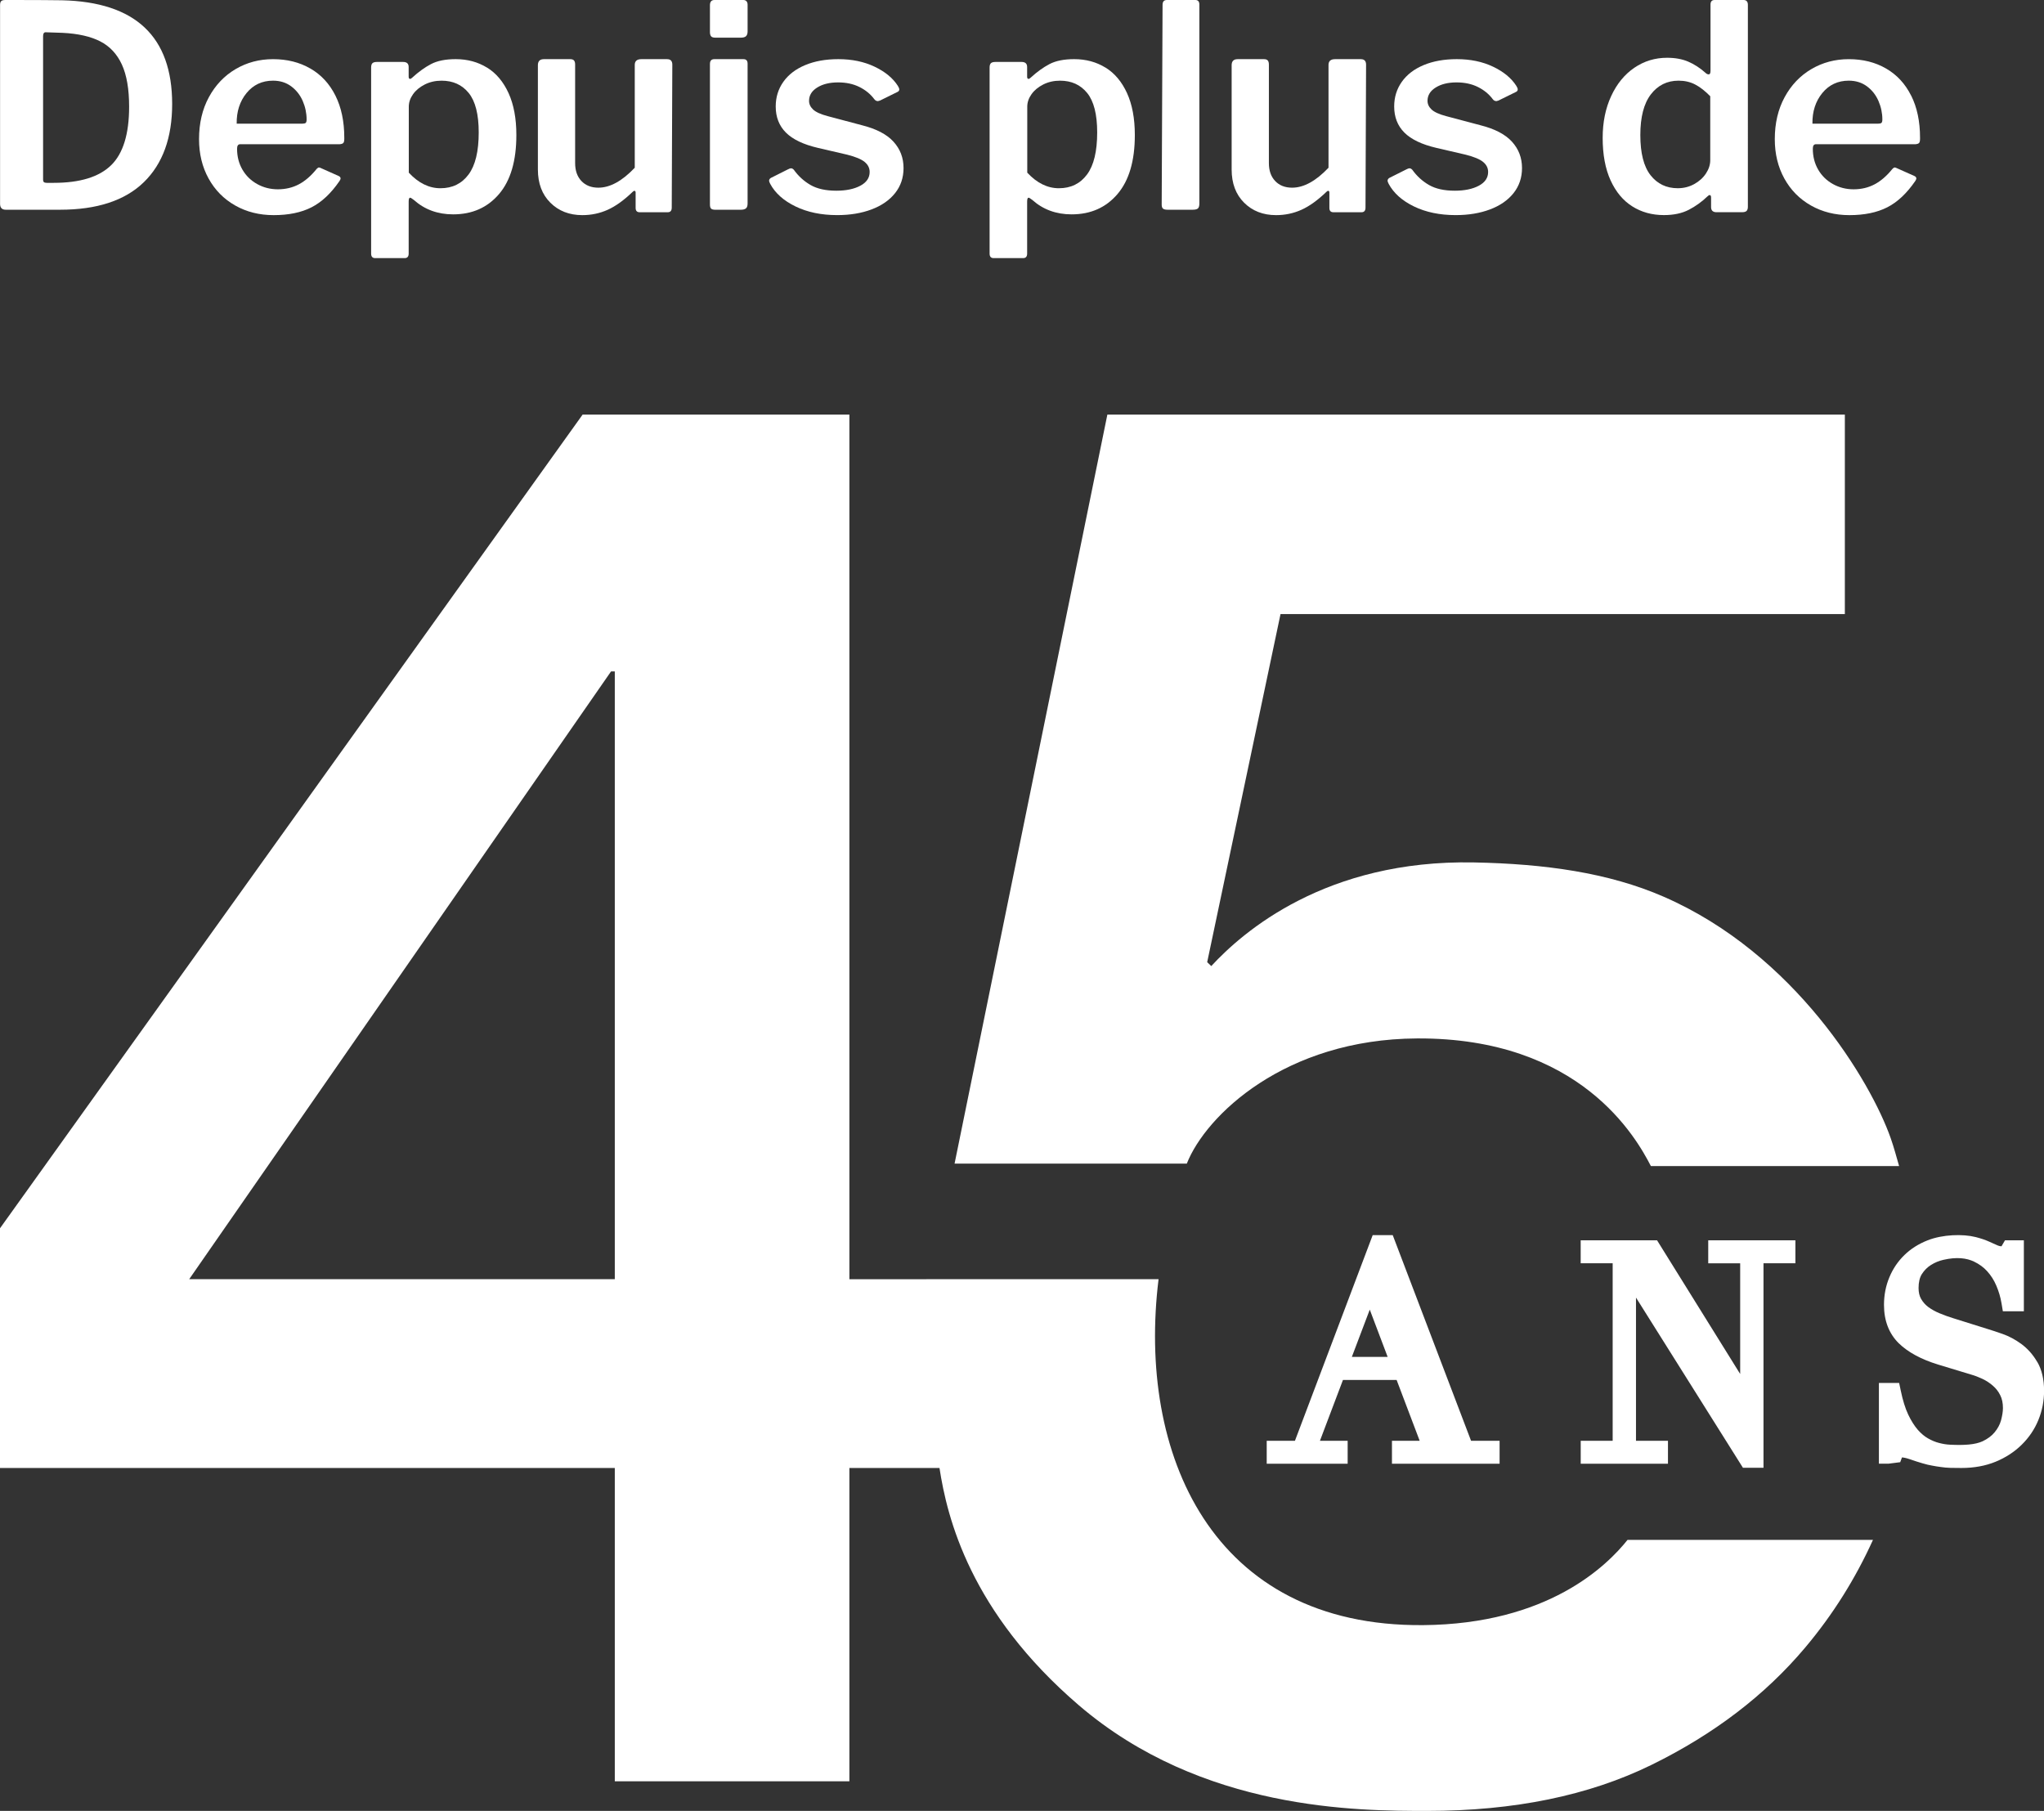
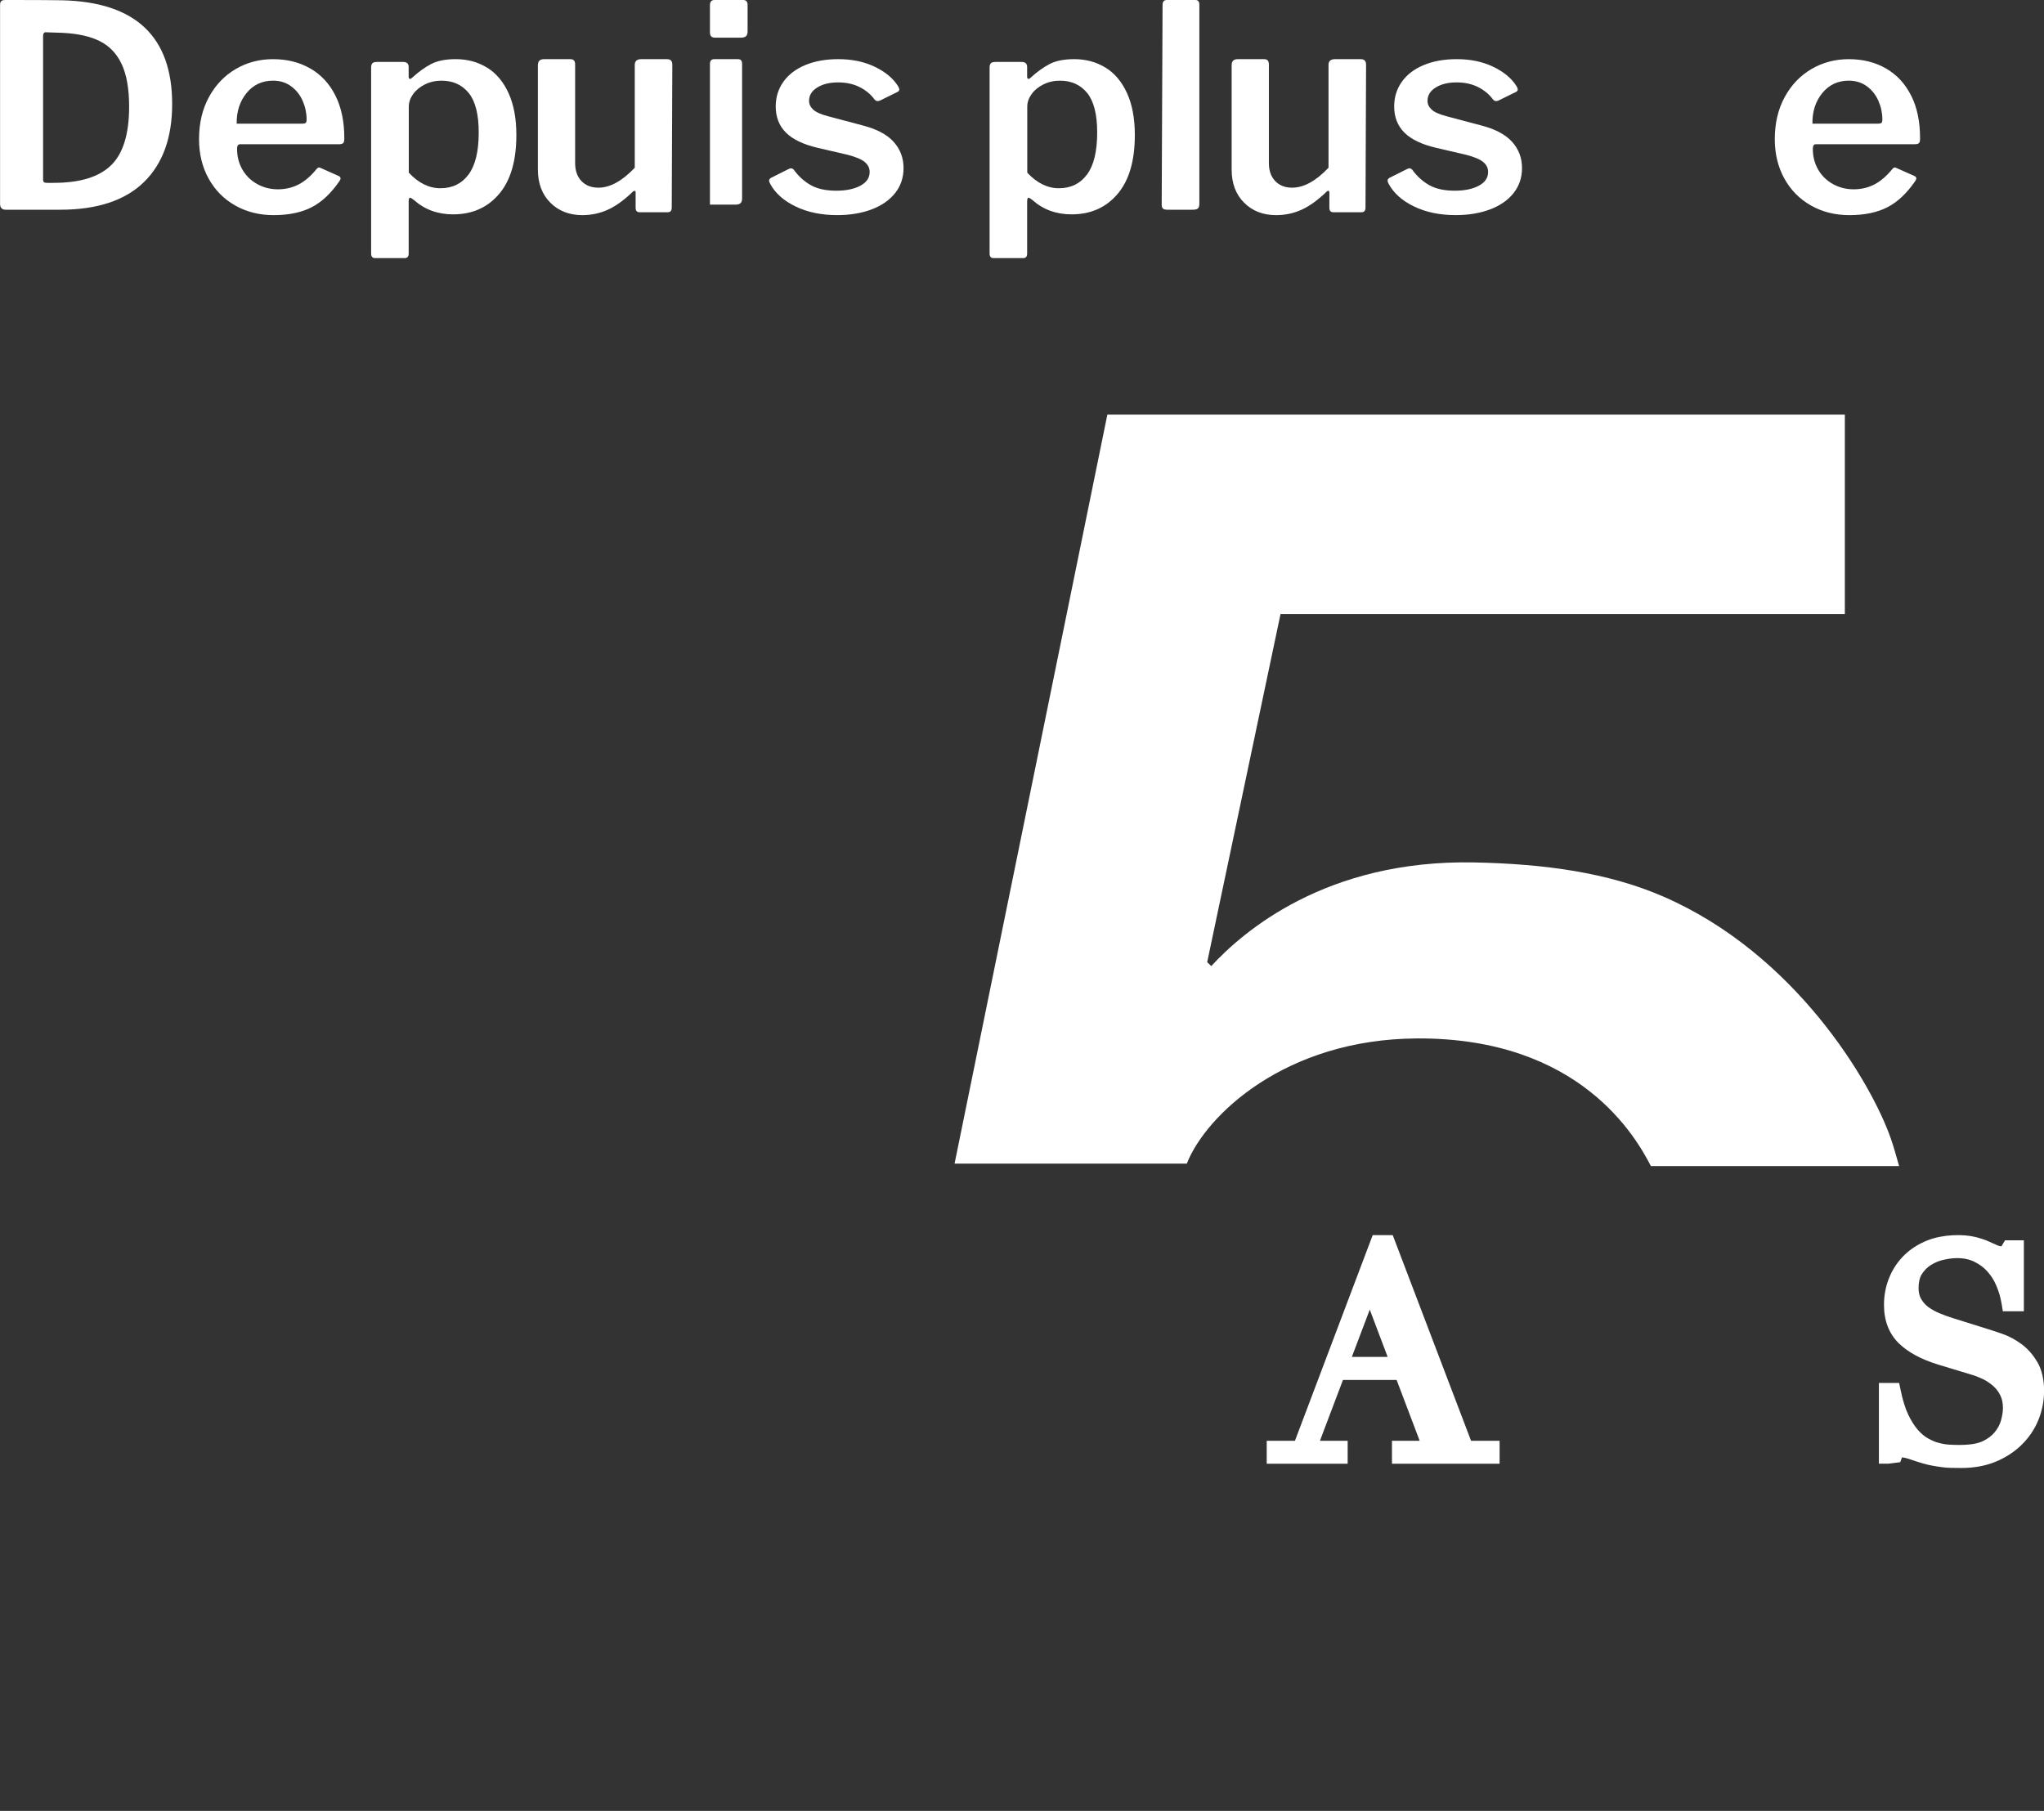
<svg xmlns="http://www.w3.org/2000/svg" version="1.1" viewBox="0 0 124.722 110.498">
  <rect x="0" y="0" width="124.722" height="110.498" fill="#333333" stroke="none" />
  <defs>
    <style>
      .cls-1 {
        fill: #fff;
      }
    </style>
  </defs>
  <g>
    <g id="Layer_1">
      <g>
        <path class="cls-1" d="M89.762,87.915l-4.779-12.548h-1.224l-4.744,12.548h-1.722v1.399h4.939v-1.399h-1.692l1.405-3.712h3.275l1.407,3.712h-1.692v1.399h6.568v-1.399h-1.741ZM82.487,82.797l1.094-2.886,1.092,2.886h-2.186Z" />
-         <polygon class="cls-1" points="104.234 77.085 106.183 77.085 106.183 83.838 101.112 75.682 96.451 75.682 96.451 77.083 98.403 77.083 98.403 87.913 96.453 87.913 96.453 89.314 101.777 89.314 101.777 87.913 99.826 87.913 99.826 79.176 106.352 89.561 107.606 89.561 107.606 77.083 109.553 77.083 109.553 75.682 104.234 75.682 104.234 77.085 104.234 77.085" />
        <path class="cls-1" d="M124.305,83.098c-.255-.442-.584-.812-.976-1.099-.368-.268-.756-.472-1.145-.608-.345-.12-.635-.217-.858-.284l-2.13-.668c-.29-.088-.57-.19-.853-.308-.253-.104-.484-.234-.686-.382-.176-.134-.32-.294-.436-.495-.102-.176-.153-.4-.153-.664,0-.347.067-.634.197-.842.153-.238.336-.421.552-.557.241-.153.498-.259.767-.319.811-.187,1.414-.109,1.87.109.322.155.591.354.8.587.236.261.417.546.556.874.153.356.257.712.32,1.085l.081.483h1.282v-4.329h-1.152l-.167.287c-.018.032-.037.06-.046.079-.076-.002-.158-.021-.229-.051l-.533-.238c-.227-.102-.494-.194-.816-.275-.776-.197-2.016-.162-2.929.199-.552.217-1.027.518-1.414.895-.394.382-.705.839-.918,1.355-.22.52-.331,1.089-.331,1.688,0,.967.304,1.753.902,2.343.554.541,1.361.981,2.392,1.297l2.033.617c.213.06.445.148.691.264.227.109.436.245.628.414.183.157.334.349.445.574.111.215.167.479.167.786,0,.217-.042.474-.118.758-.074.261-.202.497-.389.722-.176.217-.426.402-.737.55-.452.208-1.124.25-1.972.208-.225-.009-.447-.046-.677-.106-.225-.056-.445-.148-.679-.28-.211-.118-.422-.296-.619-.518-.22-.254-.417-.571-.591-.939-.178-.375-.331-.867-.454-1.464l-.097-.46h-1.235v4.926h.579l.721-.092.107-.291c.095.005.243.03.468.106.276.099.538.18.781.252.225.067.426.116.6.143.172.035.348.06.517.083.185.03.38.046.603.053.192.005.415.007.66.007.772,0,1.474-.13,2.086-.382.619-.254,1.154-.606,1.588-1.034.443-.435.786-.939,1.018-1.506.234-.569.35-1.17.35-1.788,0-.698-.139-1.293-.417-1.767h0Z" />
      </g>
      <g>
        <path class="cls-1" d="M3.785.017C3.209.007,2.267.002.96 0l-.629-0C.204,0,.118.023.072.069.026.115.004.196.004.31v12.125c0,.241.115.362.344.362h3.317c2.257,0,3.962-.561,5.113-1.682,1.151-1.121,1.727-2.711,1.727-4.769C10.505,2.231,8.264.121,3.785.017ZM6.78,10.082c-.733.717-1.901,1.075-3.503,1.075h-.426c-.08,0-.136-.015-.171-.043-.034-.029-.051-.084-.051-.165V2.212c0-.162.051-.243.153-.243l1.04.035c.943.046,1.708.22,2.293.52s1.026.771,1.321,1.413.443,1.5.443,2.575c0,1.664-.366,2.855-1.099,3.571Z" />
        <path class="cls-1" d="M18.936,4.181c-.658-.381-1.417-.571-2.275-.571-.836,0-1.597.202-2.284.606-.687.404-1.231.975-1.631,1.713-.401.738-.601,1.592-.601,2.561,0,.9.195,1.701.584,2.405.389.704.93,1.252,1.623,1.644.693.392,1.474.588,2.344.588.916,0,1.686-.159,2.309-.476.624-.317,1.193-.851,1.708-1.601.046-.069.069-.121.069-.156,0-.069-.04-.121-.12-.156l-1.047-.467c-.069-.035-.12-.052-.154-.052s-.08.029-.137.086c-.343.427-.707.741-1.09.943-.384.202-.81.303-1.279.303-.458,0-.879-.107-1.262-.32-.384-.213-.684-.508-.901-.882-.217-.375-.326-.799-.326-1.272,0-.185.063-.277.189-.277h6.079c.115-.011.189-.04.223-.086.034-.046.051-.127.051-.242v-.069c0-.992-.18-1.849-.541-2.57s-.87-1.272-1.528-1.652ZM18.649,7.502c-.04.03-.116.046-.229.046h-3.978c-.011-.741.189-1.364.601-1.869.412-.504.951-.757,1.617-.757.429,0,.798.116,1.109.346.31.231.544.529.703.893.158.365.237.741.237,1.13,0,.109-.02.179-.059.21Z" />
        <path class="cls-1" d="M29.718,4.126c-.558-.344-1.195-.517-1.911-.517-.622,0-1.124.101-1.506.301-.382.201-.76.474-1.136.818-.059.057-.106.086-.141.086-.059,0-.088-.046-.088-.138v-.586c0-.207-.112-.31-.335-.31h-1.603c-.129,0-.22.026-.273.077s-.079.141-.079.267v11.35c0,.184.082.276.247.276h1.797c.164,0,.247-.092.247-.276v-3.169c0-.161.029-.241.088-.241.035,0,.112.046.229.138.658.586,1.456.878,2.396.878,1.163,0,2.096-.413,2.801-1.24.705-.827,1.057-2.026,1.057-3.599,0-1.01-.159-1.863-.476-2.558-.317-.695-.754-1.214-1.312-1.559ZM28.59,10.648c-.413.558-.985.838-1.717.838-.696,0-1.339-.317-1.929-.95v-4.024c0-.265.086-.518.257-.76.171-.242.41-.44.717-.596.307-.155.649-.233,1.027-.233.696,0,1.248.25,1.655.751.407.501.611,1.304.611,2.409,0,1.151-.206,2.006-.62,2.565Z" />
        <path class="cls-1" d="M40.708,3.61h-1.574c-.268,0-.402.117-.402.352v6.274c-.77.811-1.51,1.216-2.221,1.216-.431,0-.775-.135-1.032-.405-.257-.27-.385-.634-.385-1.093V3.945c0-.117-.023-.203-.07-.256-.047-.053-.122-.079-.227-.079h-1.609c-.245,0-.367.123-.367.37v6.362c0,.846.254,1.522.761,2.027.507.505,1.157.758,1.95.758.548,0,1.064-.109,1.548-.326s.994-.585,1.531-1.101c.047-.047.087-.065.122-.053s.052.047.052.106v.934c0,.176.082.264.245.264h1.714c.163,0,.245-.094.245-.282l.035-8.723c0-.223-.105-.335-.315-.335Z" />
        <path class="cls-1" d="M45.36,0h-1.766c-.183,0-.274.106-.274.319v1.643c0,.112.023.196.069.252.046.056.131.084.257.084h1.56c.149,0,.254-.031.317-.092.063-.061.094-.159.094-.293V.285c0-.089-.023-.159-.069-.21-.046-.05-.109-.075-.189-.075Z" />
-         <path class="cls-1" d="M45.37,3.61h-1.785c-.177,0-.265.098-.265.295v8.582c0,.116.024.197.071.243.047.046.136.069.265.069h1.537c.153,0,.262-.029.327-.087.065-.058.097-.156.097-.295V3.887c0-.185-.083-.277-.247-.277Z" />
+         <path class="cls-1" d="M45.37,3.61h-1.785c-.177,0-.265.098-.265.295v8.582h1.537c.153,0,.262-.029.327-.087.065-.058.097-.156.097-.295V3.887c0-.185-.083-.277-.247-.277Z" />
        <path class="cls-1" d="M52.592,7.641l-2.086-.554c-.432-.115-.73-.251-.894-.407-.164-.156-.245-.332-.245-.528,0-.335.167-.606.5-.813.333-.208.757-.311,1.271-.311.491,0,.923.092,1.297.277.374.185.678.433.911.744.058.081.134.121.228.121.012,0,.053-.011.123-.035l1.087-.536c.058-.035.088-.081.088-.138s-.029-.133-.088-.225c-.304-.473-.777-.862-1.42-1.168-.643-.306-1.379-.459-2.209-.459-.771,0-1.446.121-2.025.363-.579.242-1.023.583-1.332,1.021-.31.438-.465.94-.465,1.505,0,.646.207,1.177.622,1.592.415.415,1.066.727,1.955.934l1.788.415c.502.127.856.274,1.06.441.204.167.307.372.307.614,0,.358-.19.637-.57.839-.38.202-.868.303-1.464.303-.643,0-1.166-.115-1.569-.346s-.745-.542-1.026-.934c-.058-.058-.111-.086-.158-.086-.058,0-.129.023-.21.069l-1.034.519c-.07.046-.105.104-.105.173,0,.035.023.098.07.19.304.565.818,1.024,1.543,1.376.725.352,1.572.528,2.542.528.783,0,1.481-.115,2.095-.346.614-.231,1.093-.562,1.437-.995.345-.433.517-.943.517-1.531,0-.623-.204-1.159-.614-1.609-.409-.45-1.052-.784-1.928-1.004Z" />
        <path class="cls-1" d="M67.456,4.126c-.558-.344-1.195-.517-1.911-.517-.622,0-1.124.101-1.506.301-.382.201-.76.474-1.136.818-.059.057-.106.086-.141.086-.059,0-.088-.046-.088-.138v-.586c0-.207-.112-.31-.335-.31h-1.603c-.129,0-.22.026-.273.077s-.079.141-.079.267v11.35c0,.184.082.276.247.276h1.797c.164,0,.247-.092.247-.276v-3.169c0-.161.029-.241.088-.241.035,0,.112.046.229.138.658.586,1.456.878,2.396.878,1.163,0,2.096-.413,2.801-1.24.705-.827,1.057-2.026,1.057-3.599,0-1.01-.159-1.863-.476-2.558-.317-.695-.754-1.214-1.312-1.559ZM66.328,10.648c-.413.558-.985.838-1.717.838-.696,0-1.339-.317-1.929-.95v-4.024c0-.265.086-.518.257-.76.171-.242.41-.44.717-.596.307-.155.649-.233,1.027-.233.696,0,1.248.25,1.655.751.407.501.611,1.304.611,2.409,0,1.151-.206,2.006-.62,2.565Z" />
        <path class="cls-1" d="M72.937,0h-1.736c-.175,0-.263.098-.263.293l-.053,12.194c0,.115.026.196.079.241s.143.069.272.069h1.543c.152,0,.257-.026.316-.078s.088-.152.088-.302V.276c0-.184-.082-.276-.245-.276Z" />
        <path class="cls-1" d="M83.04,3.61h-1.574c-.268,0-.402.117-.402.352v6.274c-.77.811-1.51,1.216-2.221,1.216-.431,0-.775-.135-1.032-.405-.257-.27-.385-.634-.385-1.093V3.945c0-.117-.023-.203-.07-.256-.047-.053-.122-.079-.227-.079h-1.609c-.245,0-.367.123-.367.37v6.362c0,.846.254,1.522.761,2.027.507.505,1.157.758,1.95.758.548,0,1.064-.109,1.548-.326s.994-.585,1.531-1.101c.047-.047.087-.065.122-.053.035.012.052.047.052.106v.934c0,.176.082.264.245.264h1.714c.163,0,.245-.094.245-.282l.035-8.723c0-.223-.105-.335-.315-.335Z" />
        <path class="cls-1" d="M90.33,7.641l-2.086-.554c-.432-.115-.73-.251-.894-.407s-.245-.332-.245-.528c0-.335.167-.606.5-.813.333-.208.757-.311,1.271-.311.491,0,.923.092,1.297.277.374.185.678.433.911.744.058.081.134.121.228.121.012,0,.053-.011.123-.035l1.087-.536c.058-.035.088-.081.088-.138s-.029-.133-.088-.225c-.304-.473-.777-.862-1.42-1.168-.643-.306-1.379-.459-2.209-.459-.771,0-1.446.121-2.025.363-.579.242-1.023.583-1.332,1.021-.31.438-.465.94-.465,1.505,0,.646.207,1.177.622,1.592.415.415,1.066.727,1.955.934l1.788.415c.502.127.856.274,1.06.441.204.167.307.372.307.614,0,.358-.19.637-.57.839-.38.202-.868.303-1.464.303-.643,0-1.166-.115-1.569-.346-.403-.231-.745-.542-1.026-.934-.058-.058-.111-.086-.158-.086-.058,0-.129.023-.21.069l-1.034.519c-.07.046-.105.104-.105.173,0,.035.023.098.07.19.304.565.818,1.024,1.543,1.376.725.352,1.572.528,2.542.528.783,0,1.481-.115,2.095-.346.614-.231,1.093-.562,1.437-.995s.517-.943.517-1.531c0-.623-.204-1.159-.614-1.609-.409-.45-1.052-.784-1.928-1.004Z" />
-         <path class="cls-1" d="M106.391,0h-1.772c-.164,0-.246.093-.246.279v4.032c0,.151-.035.227-.105.227s-.135-.029-.193-.087c-.339-.303-.693-.532-1.062-.69s-.798-.236-1.29-.236c-.737,0-1.404.204-2.0.611-.597.407-1.067.983-1.412,1.728-.345.745-.518,1.594-.518,2.548,0,1.024.161,1.888.482,2.592.322.704.763,1.234,1.325,1.588.561.355,1.205.532,1.93.532.597,0,1.102-.108,1.518-.323.415-.215.792-.486,1.132-.812.059-.058.105-.087.14-.087.059,0,.088.052.088.157v.576c0,.209.111.314.333.314h1.544c.14,0,.237-.026.289-.079s.079-.137.079-.253V.297c0-.198-.088-.297-.263-.297ZM104.357,9.775c0,.276-.088.547-.263.812-.176.265-.415.481-.72.648-.304.167-.638.25-1.001.25-.691,0-1.244-.265-1.659-.794s-.623-1.347-.623-2.453c0-1.094.214-1.92.641-2.478.427-.558.992-.838,1.694-.838.374,0,.711.078,1.009.233.298.155.606.394.922.717v3.903Z" />
        <path class="cls-1" d="M116.614,5.833c-.361-.721-.87-1.272-1.528-1.652-.658-.381-1.417-.571-2.275-.571-.836,0-1.597.202-2.284.606-.687.404-1.231.975-1.631,1.713-.401.738-.601,1.592-.601,2.561,0,.9.195,1.701.584,2.405.389.704.93,1.252,1.623,1.644.693.392,1.474.588,2.344.588.916,0,1.686-.159,2.309-.476.624-.317,1.193-.851,1.708-1.601.046-.069.069-.121.069-.156,0-.069-.04-.121-.12-.156l-1.047-.467c-.069-.035-.12-.052-.154-.052s-.08.029-.137.086c-.343.427-.707.741-1.09.943-.384.202-.81.303-1.279.303-.458,0-.879-.107-1.262-.32-.384-.213-.684-.508-.901-.882-.217-.375-.326-.799-.326-1.272,0-.185.063-.277.189-.277h6.079c.115-.011.189-.04.223-.086.034-.046.051-.127.051-.242v-.069c0-.992-.18-1.849-.541-2.57ZM114.799,7.502c-.04.03-.116.046-.229.046h-3.978c-.011-.741.189-1.364.601-1.869.412-.504.951-.757,1.617-.757.429,0,.798.116,1.109.346s.544.529.703.893c.158.365.237.741.237,1.13,0,.109-.02.179-.059.21Z" />
      </g>
      <g>
        <path class="cls-1" d="M86.466,63.363c9.981-.051,13.385,6.08,14.269,7.789h15.146c-.164-.571-.318-1.147-.513-1.703-1.202-3.42-5.819-11.238-13.861-14.737-3.368-1.466-7.254-2.003-11.561-2.088-9.067-.179-14.13,4.257-16.036,6.324l-.249-.239,4.475-21.241h34.434v-12.171h-45l-9.323,45.703h14.171c1.16-2.942,5.998-7.596,14.047-7.637Z" />
-         <path class="cls-1" d="M86.839,99.162c-12.921.111-17.454-10.49-16.145-21.108h-14.171c0,.001,0,.002,0,.002h-4.695V25.297h-16.277L0,74.948v14.624h37.514v19.12h14.314v-19.12h5.498c.466,3.037,1.873,8.797,8.505,14.482,7.518,6.444,17.031,6.444,21.257,6.444,5.303,0,9.861-.936,13.674-2.804,3.811-1.868,6.94-4.255,9.385-7.16,1.711-2.032,3.078-4.231,4.14-6.575h-14.976c-1.267,1.588-4.861,5.138-12.472,5.203ZM37.514,78.054H11.544l25.74-37.084h.23v37.084Z" />
      </g>
    </g>
  </g>
</svg>